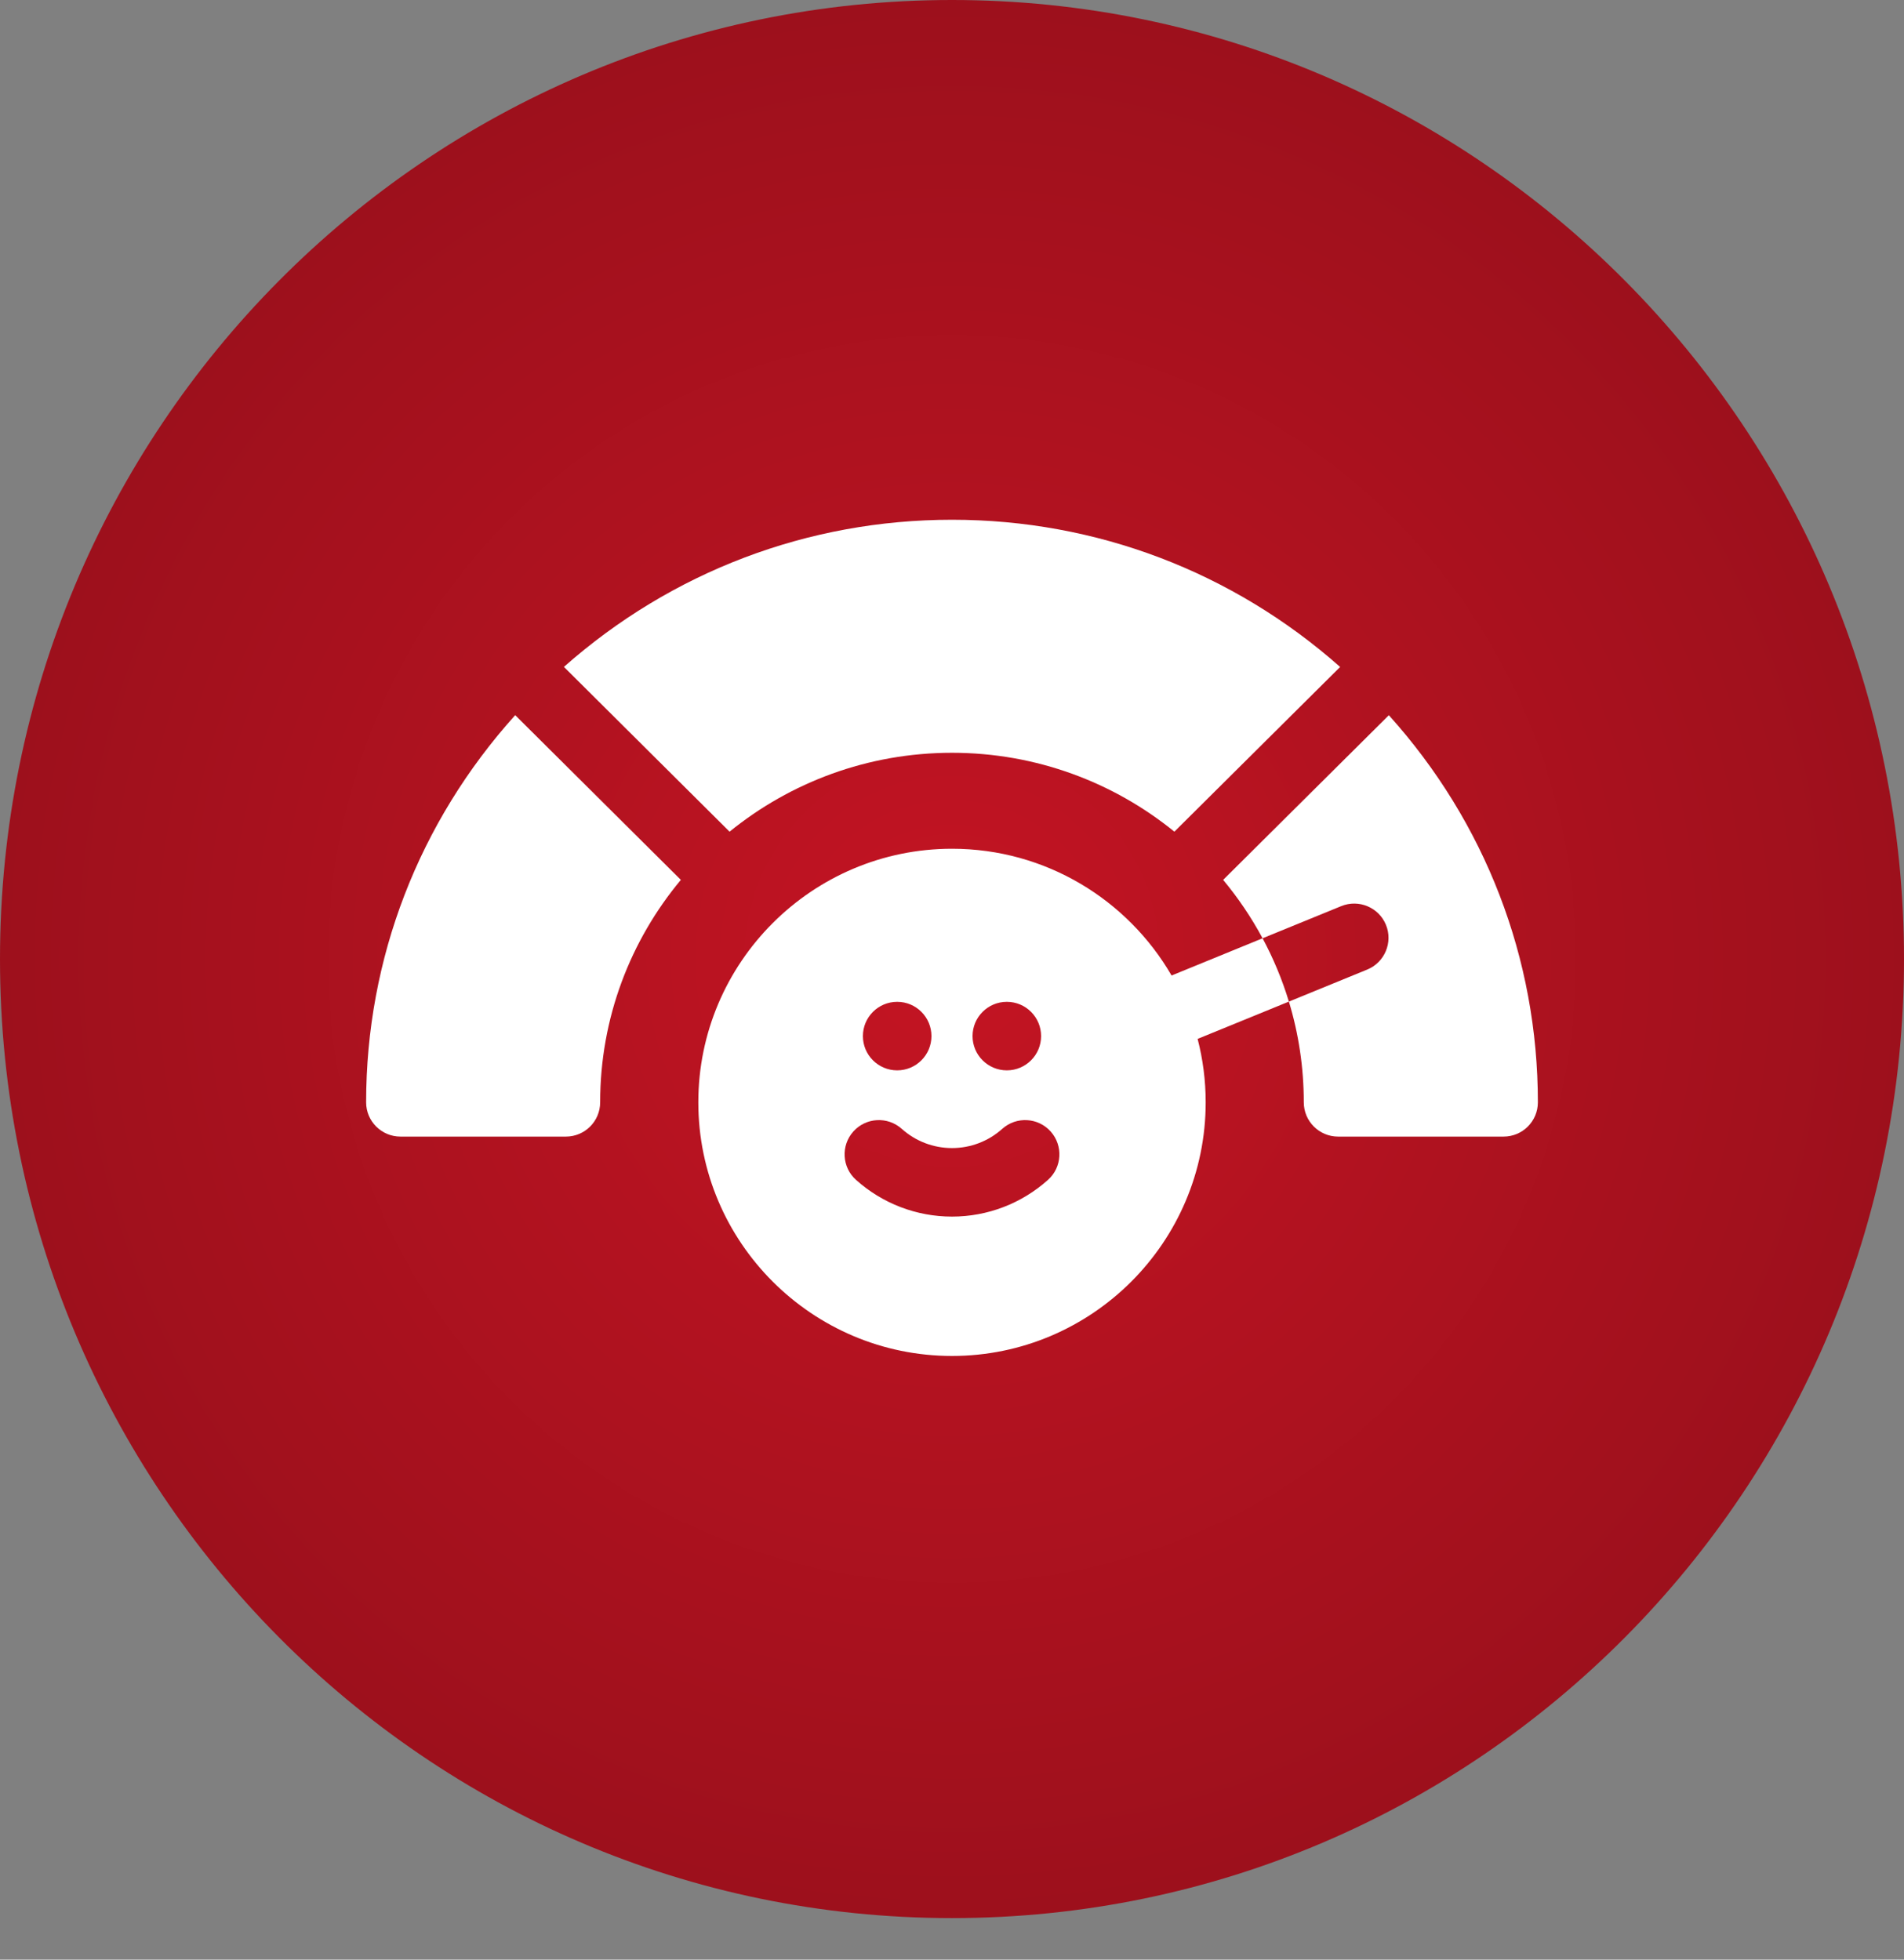
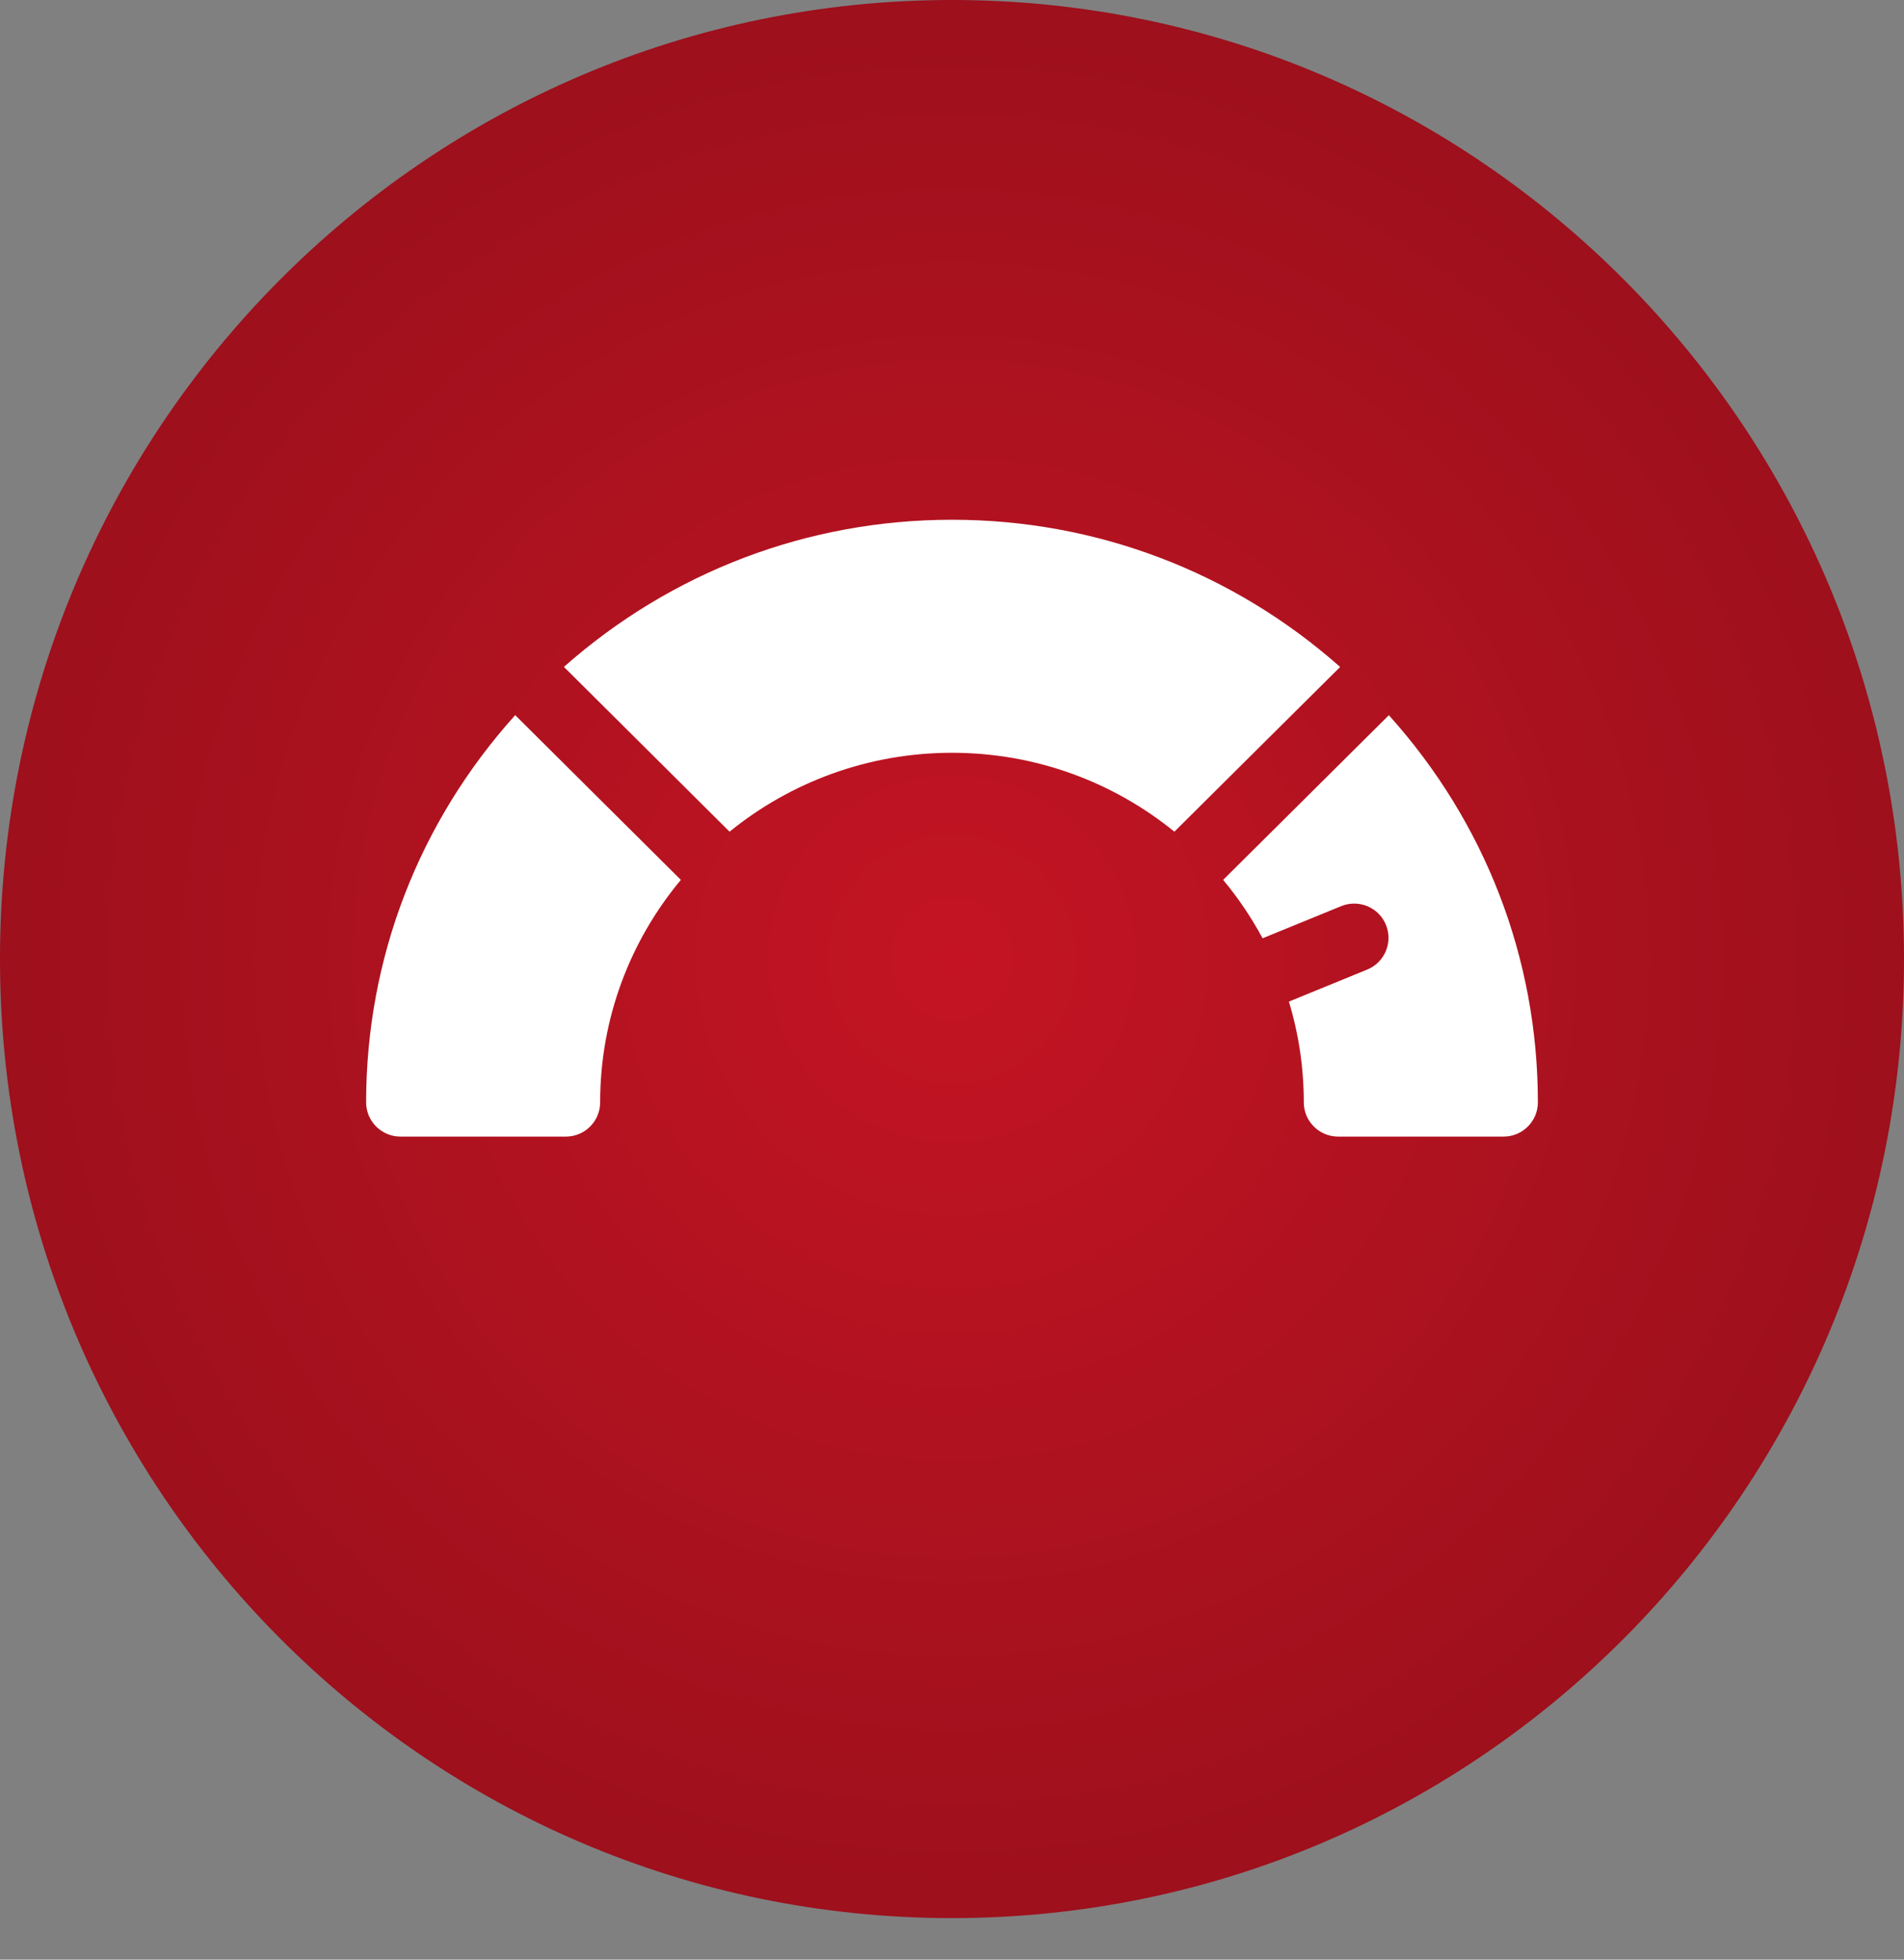
<svg xmlns="http://www.w3.org/2000/svg" fill="none" viewBox="0 0 34 35" height="35" width="34">
  <rect x="0" y="0" width="34" height="35" fill="#808080" stroke="none" />
  <path fill="url(#paint0_radial_527_5431)" d="M17 34.258C26.389 34.258 34 26.589 34 17.129C34 7.669 26.389 0 17 0C7.611 0 0 7.669 0 17.129C0 26.589 7.611 34.258 17 34.258Z" />
  <path fill="white" d="M6.538 19.688C6.538 20.026 6.813 20.3 7.151 20.3H10.105C10.443 20.3 10.717 20.026 10.717 19.688C10.717 18.18 11.258 16.795 12.158 15.715L9.2 12.773C7.48 14.684 6.538 17.117 6.538 19.688Z" />
  <path fill="white" d="M24.801 12.774L21.842 15.715C22.11 16.037 22.346 16.387 22.546 16.758L23.95 16.184C24.264 16.056 24.621 16.206 24.749 16.518C24.877 16.831 24.727 17.189 24.414 17.317L23.016 17.889C23.189 18.459 23.282 19.063 23.282 19.688C23.282 20.026 23.557 20.3 23.895 20.3H26.849C27.188 20.3 27.462 20.026 27.462 19.688C27.462 17.118 26.521 14.685 24.801 12.774Z" />
  <path fill="white" d="M17 13.445C18.505 13.445 19.888 13.974 20.971 14.854L23.931 11.912C22.011 10.212 19.573 9.283 17 9.283C14.428 9.283 11.99 10.212 10.07 11.911L13.028 14.854C14.112 13.974 15.495 13.445 17 13.445Z" />
-   <path fill="white" d="M20.921 17.423C20.137 16.07 18.673 15.159 17 15.159C14.502 15.159 12.47 17.191 12.47 19.688C12.47 22.186 14.502 24.218 17 24.218C19.498 24.218 21.53 22.186 21.53 19.688C21.53 19.297 21.48 18.918 21.386 18.555L23.016 17.889C22.896 17.494 22.738 17.116 22.546 16.758L20.921 17.423ZM17.979 17.893C18.317 17.893 18.591 18.167 18.591 18.505C18.591 18.843 18.317 19.117 17.979 19.117C17.641 19.117 17.367 18.843 17.367 18.505C17.367 18.167 17.641 17.893 17.979 17.893ZM16.021 17.893C16.359 17.893 16.633 18.167 16.633 18.505C16.633 18.843 16.359 19.117 16.021 19.117C15.683 19.117 15.409 18.843 15.409 18.505C15.409 18.167 15.683 17.893 16.021 17.893ZM18.714 21.073C18.242 21.496 17.634 21.729 17 21.729C16.366 21.729 15.758 21.496 15.286 21.073C15.034 20.848 15.013 20.461 15.238 20.209C15.464 19.957 15.851 19.936 16.103 20.162C16.35 20.383 16.668 20.505 17 20.505C17.332 20.505 17.65 20.383 17.897 20.162C18.149 19.936 18.536 19.957 18.762 20.209C18.987 20.461 18.966 20.848 18.714 21.073Z" />
  <defs>
    <radialGradient gradientTransform="translate(17 17.129) rotate(90) scale(44.66 44.324)" gradientUnits="userSpaceOnUse" r="1" cy="0" cx="0" id="paint0_radial_527_5431">
      <stop stop-color="#C41423" />
      <stop stop-color="#5E0A11" offset="1" />
    </radialGradient>
  </defs>
</svg>